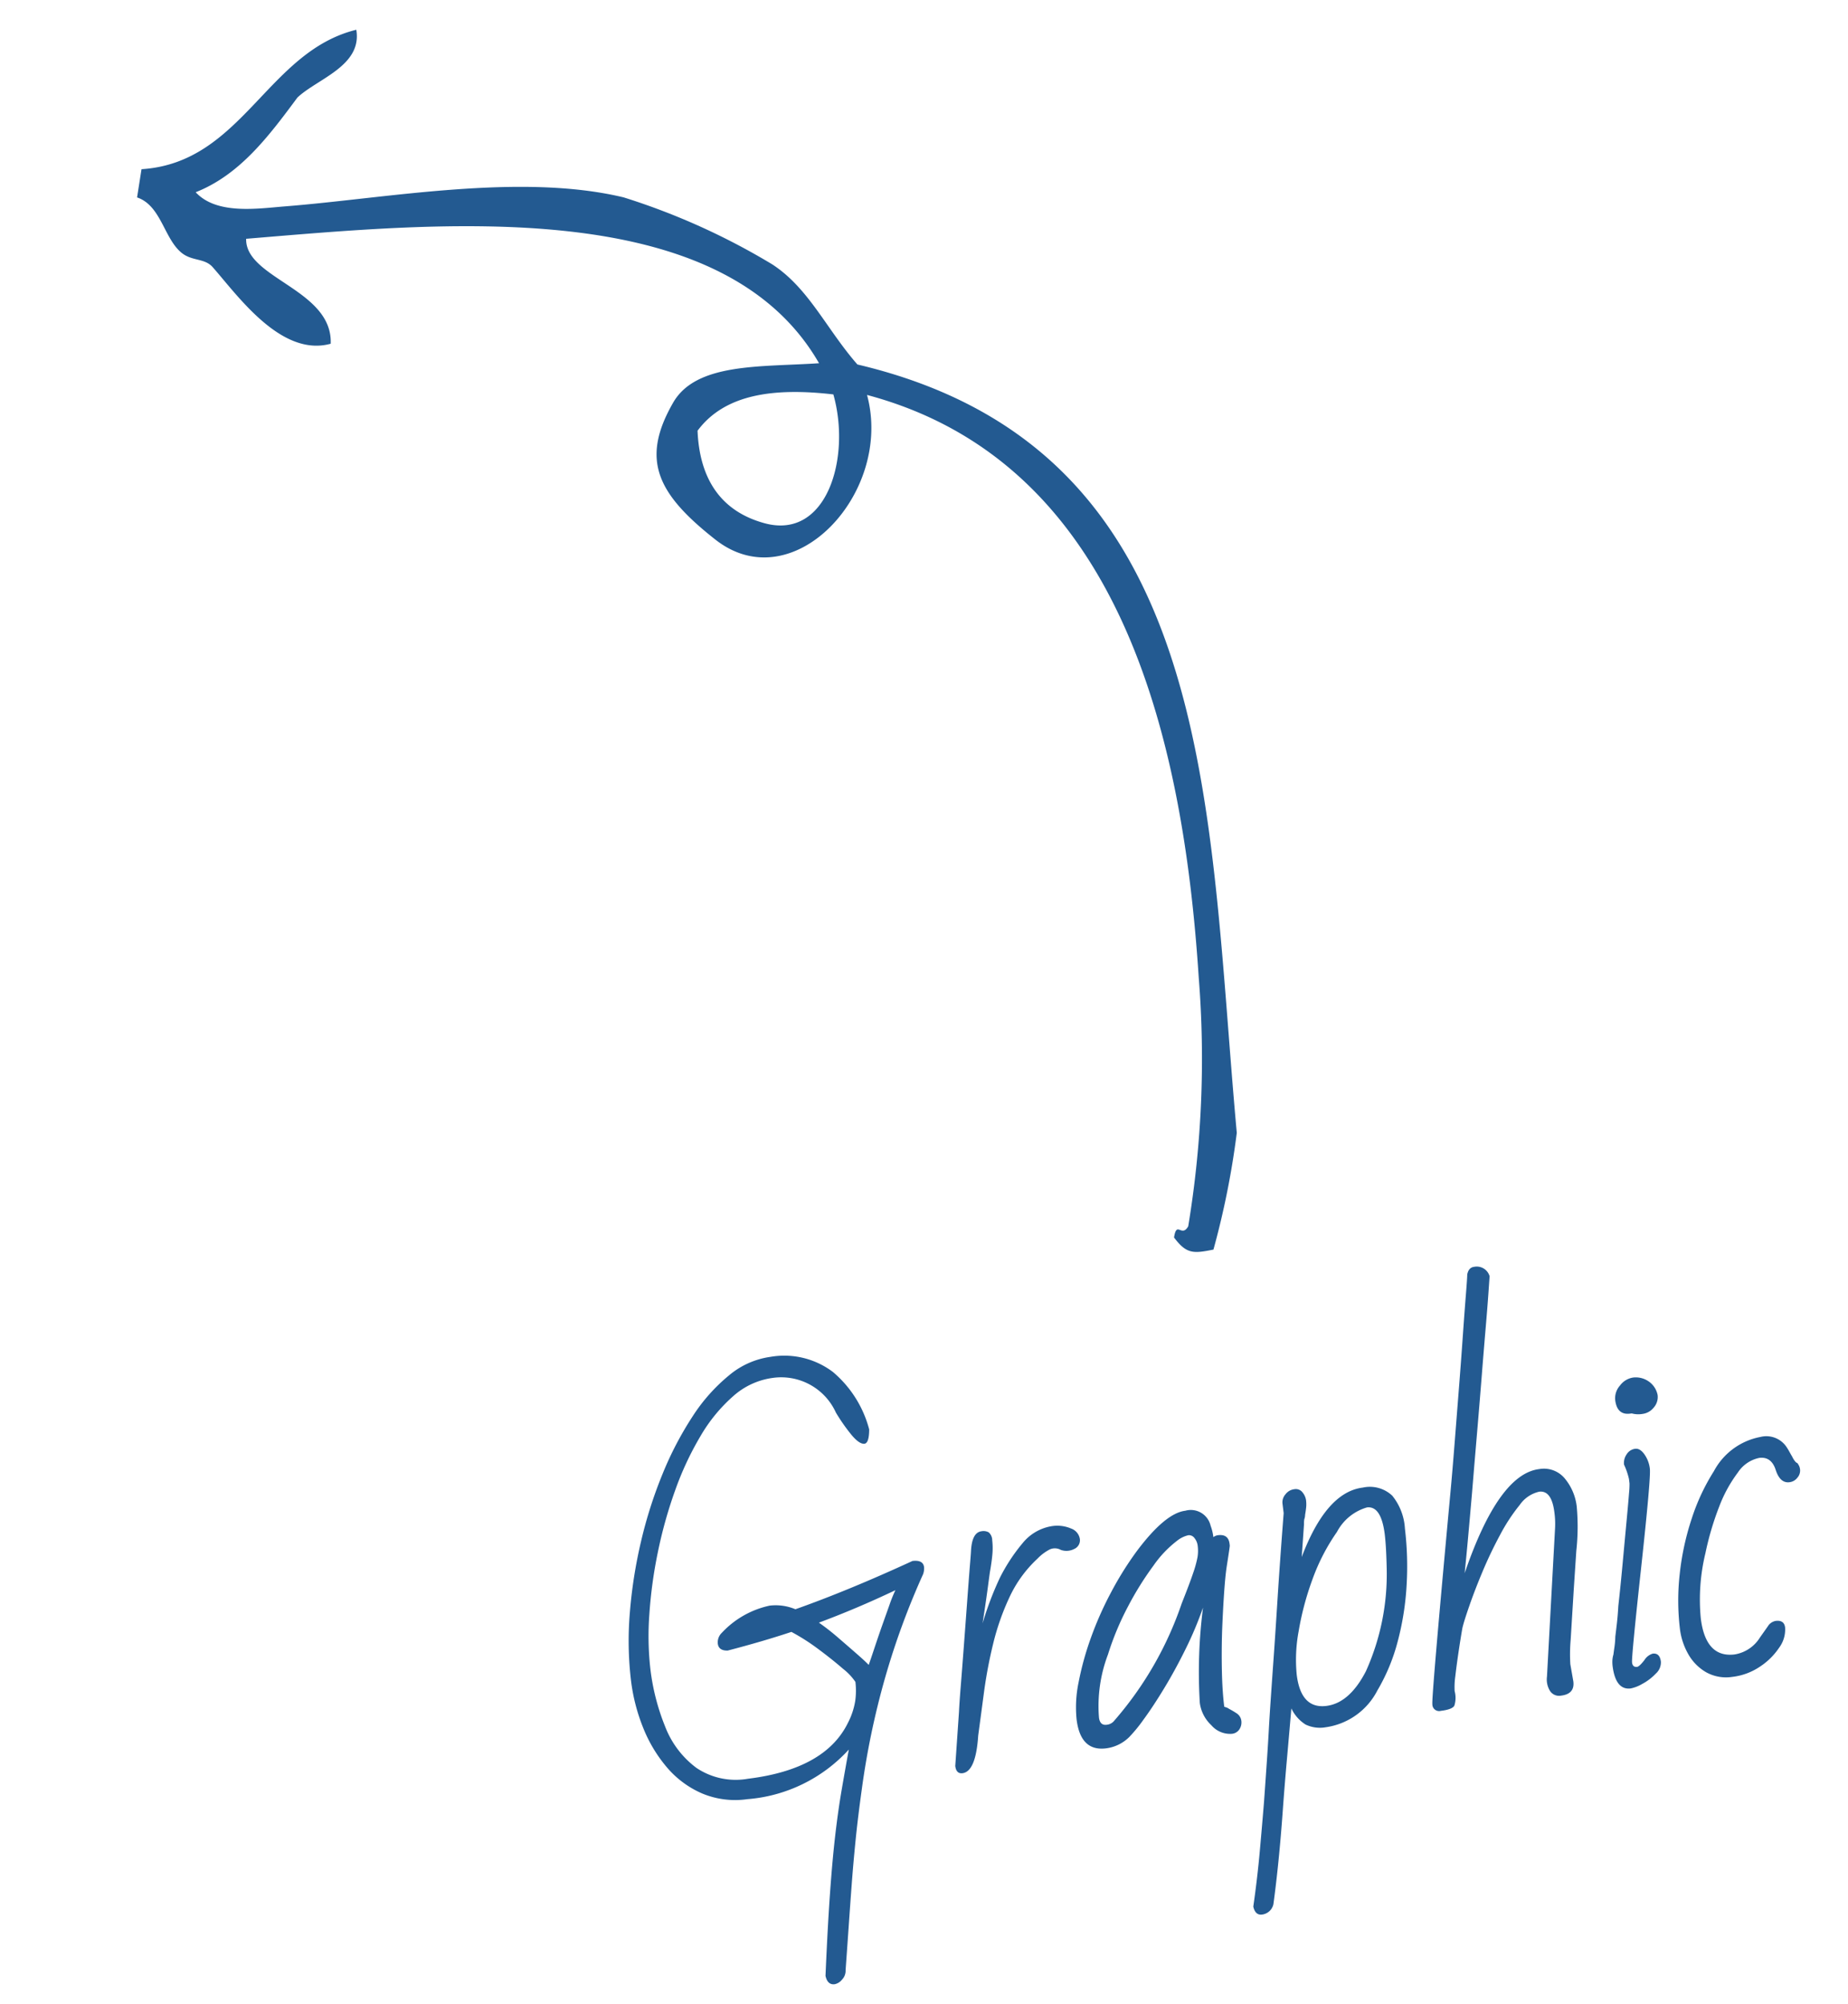
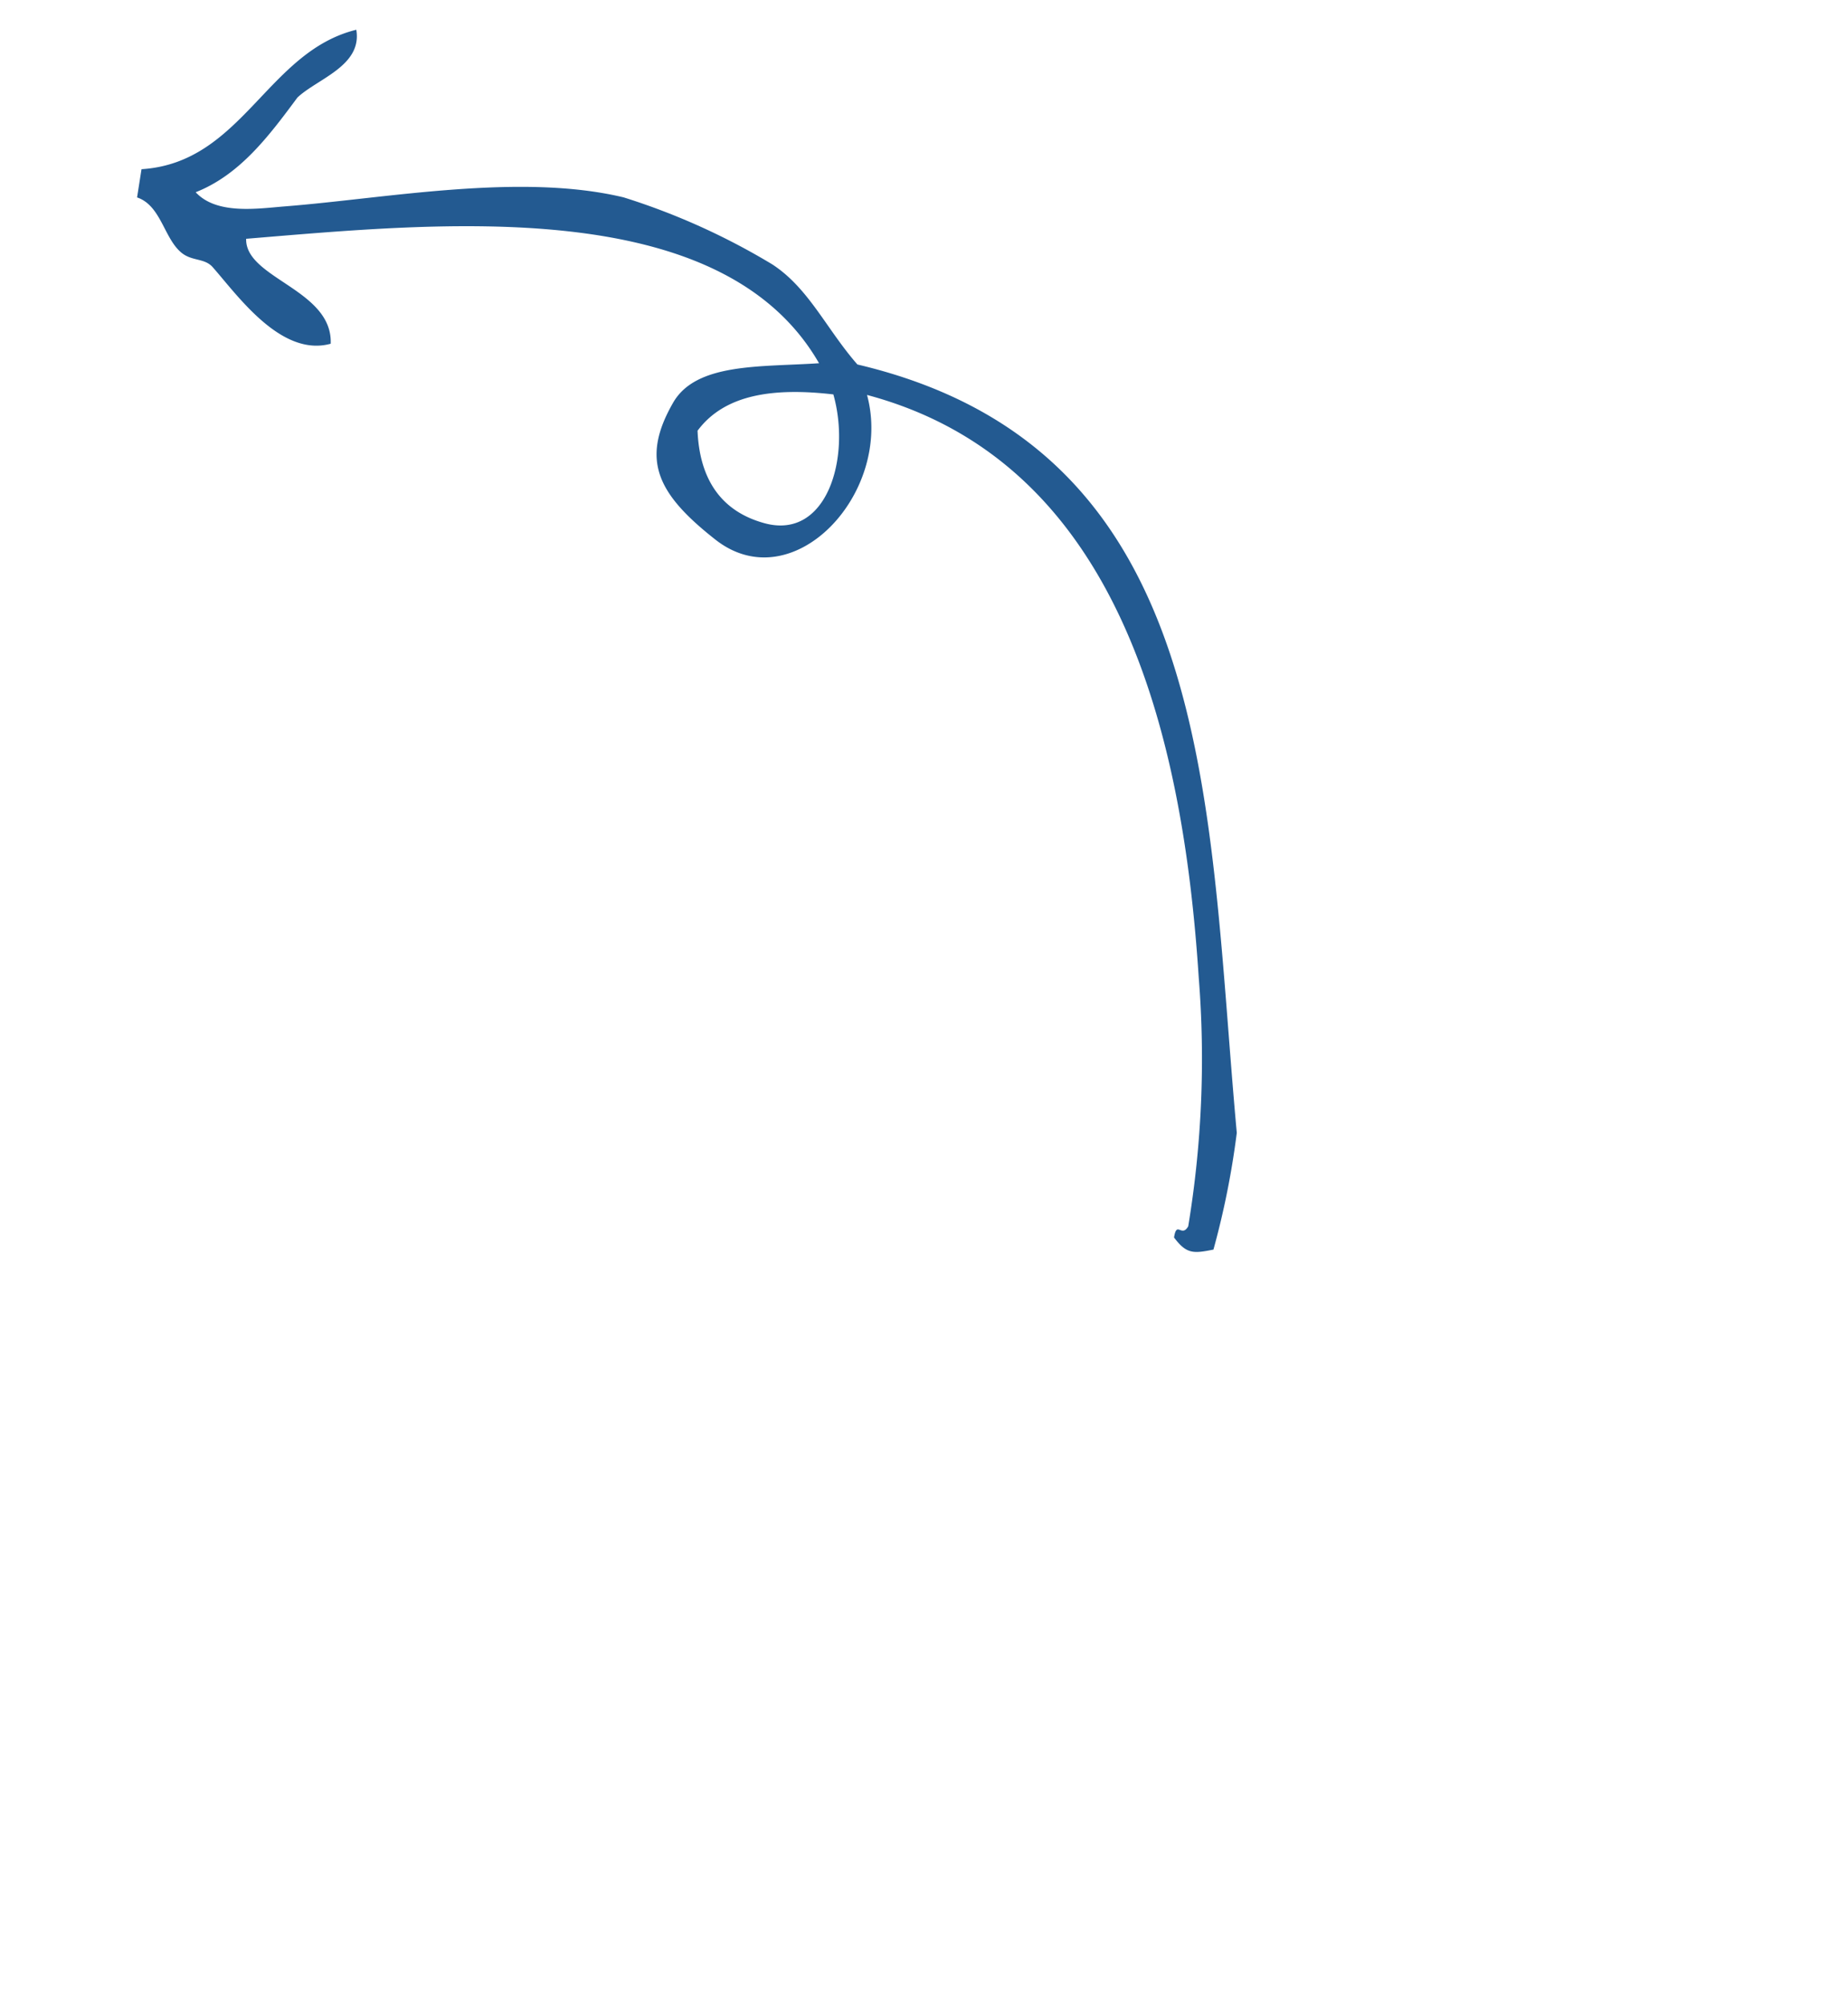
<svg xmlns="http://www.w3.org/2000/svg" width="123.541" height="133.992" viewBox="0 0 123.541 133.992">
  <g transform="translate(-237.003 -13287.594)">
    <path d="M161.732,0c1.475,6.585,9.07,7.05,11.453,12.724-2.323.776-3.63-2.05-5.091-3.179-2.858-1.49-5.7-2.991-7.316-5.727-1.288,1.626-.422,4.288,0,6.044,1.58,6.586,4.693,15.168,4.135,22.269a45.7,45.7,0,0,1-2.864,10.5c-1.184,2.667-3.711,4.264-5.724,6.68-1.846,24.773-25.532,27.7-46.766,33.085a55.374,55.374,0,0,1-7.952-.32c-.467-1.266-.593-1.724.388-2.729,1.168,0,.042.5.885.82a68.612,68.612,0,0,0,16.542-1.909c15.964-3.6,33.193-10.686,34.992-27.993-6.182,2.774-14.36-2.729-11.137-8.5,2.409-4.314,4.482-5.792,8.593-4.224,2.892,1.1,3.262,5.385,4.136,9.224,10.205-8.236,5.285-26.573,2.226-39.128-2.632.341-2.44,6.252-6.045,6.68-1.424-3.134,2.217-6.65,3.819-8.59.533-.644.162-1.425.635-2.225.771-1.3,2.9-1.838,3.181-3.5ZM150.279,39.449c-3.016.606-5.07,2.259-5.408,5.406-.457,4.284,5.252,5.02,9.226,3.181-.166-3.969-1.1-7.167-3.818-8.587" transform="translate(221.163 13458.646) rotate(-81)" fill="#235a91" fill-rule="evenodd" />
-     <path d="M-27.99,13.44q-.48,0-.54-.63.54-3.24.975-5.46t.825-3.825q.39-1.605.78-2.9t.81-2.64A10.259,10.259,0,0,1-32.28.45,5.719,5.719,0,0,1-35.235-.3,6.443,6.443,0,0,1-37.35-2.31a9.465,9.465,0,0,1-1.26-2.835,12.462,12.462,0,0,1-.42-3.225,22.528,22.528,0,0,1,.48-4.53,31.877,31.877,0,0,1,1.32-4.62,29.658,29.658,0,0,1,1.98-4.305,22.373,22.373,0,0,1,2.46-3.57,11.812,11.812,0,0,1,2.76-2.43,5.461,5.461,0,0,1,2.88-.885,5.392,5.392,0,0,1,4.035,1.515,7.525,7.525,0,0,1,1.935,4.1q-.12.96-.465.915t-.78-.735a12.561,12.561,0,0,1-.825-1.56,4.015,4.015,0,0,0-3.9-2.82,4.953,4.953,0,0,0-2.775.885,10.746,10.746,0,0,0-2.5,2.385,20.564,20.564,0,0,0-2.13,3.405,30.02,30.02,0,0,0-1.65,3.96,30.533,30.533,0,0,0-1.065,4.035A19.629,19.629,0,0,0-37.65-9a14.918,14.918,0,0,0,.51,3.96,6.226,6.226,0,0,0,1.74,3A4.706,4.706,0,0,0-32.07-.9q5.19,0,7.08-2.88A4.891,4.891,0,0,0-24.315-5.2,5.018,5.018,0,0,0-24.15-6.45a3.88,3.88,0,0,0-.72-.975q-.63-.7-1.485-1.515a13.989,13.989,0,0,0-1.635-1.35q-1.92.39-4.38.72-.6-.06-.6-.54a.882.882,0,0,1,.36-.69,6.122,6.122,0,0,1,3.39-1.41,3.415,3.415,0,0,1,1.68.45q3.66-.81,8.16-2.25.72,0,.72.51a1.162,1.162,0,0,1-.12.45,50.41,50.41,0,0,0-3.375,6.585A53.232,53.232,0,0,0-24.6.72q-.48,1.8-.81,3.255t-.6,2.8q-.27,1.35-.54,2.745t-.6,3.075a.851.851,0,0,1-.315.6A.848.848,0,0,1-27.99,13.44Zm4.86-20.91q.18-.36.5-1.035t.69-1.425l.69-1.38a9.236,9.236,0,0,1,.5-.9q-2.7.9-5.34,1.53a15.284,15.284,0,0,1,1.14,1.14q.6.66,1.11,1.23T-23.13-7.47ZM-17.79.48q-.42,0-.42-.54l.69-3.57q.09-.54.33-1.71t.525-2.595q.285-1.425.555-2.79t.465-2.325q.2-.96.225-1.11.21-1.26.87-1.26a.716.716,0,0,1,.465.135.706.706,0,0,1,.165.555,4.431,4.431,0,0,1-.1.915q-.105.5-.315,1.185-.12.45-.225.855t-.255.96q-.15.555-.42,1.515a21.268,21.268,0,0,1,1.53-2.9,11.977,11.977,0,0,1,1.8-2.115,3.156,3.156,0,0,1,2.04-.87,2.339,2.339,0,0,1,1.275.315.887.887,0,0,1,.495.735.632.632,0,0,1-.45.645,1.131,1.131,0,0,1-.9-.045.819.819,0,0,0-.735-.12,3.106,3.106,0,0,0-.885.51,8.219,8.219,0,0,0-2.16,2.31A16.424,16.424,0,0,0-14.7-7.86a30.959,30.959,0,0,0-1.005,3.15q-.405,1.56-.735,2.82Q-16.89.48-17.79.48ZM.39.06A1.645,1.645,0,0,1-.885-.675,2.484,2.484,0,0,1-1.47-2.25a33.711,33.711,0,0,1,.99-6.3A23.808,23.808,0,0,1-1.965-5.955q-.855,1.305-1.74,2.43T-5.325-1.62A10.167,10.167,0,0,1-6.42-.57,2.666,2.666,0,0,1-8.07,0Q-9.78,0-9.78-2.16a8.156,8.156,0,0,1,.435-2.445A19.829,19.829,0,0,1-8.175-7.44,22.792,22.792,0,0,1-6.465-10.3,22.011,22.011,0,0,1-4.41-12.84q2.19-2.28,3.54-2.28a1.359,1.359,0,0,1,1.56,1.2,3.21,3.21,0,0,1,.09.78.629.629,0,0,1,.33-.09q.69,0,.69.66v.12q0,.06-.36,1.32-.18.63-.4,1.77T.6-6.87Q.39-5.52.255-4.185T.12-1.8l.15.075a.571.571,0,0,1,.15.105,5.551,5.551,0,0,1,.45.345.7.7,0,0,1,.27.555.834.834,0,0,1-.195.54A.674.674,0,0,1,.39.06ZM-7.83-1.56a.731.731,0,0,0,.54-.21A23.363,23.363,0,0,0-1.86-9q.69-1.26,1.005-1.92a7.42,7.42,0,0,0,.42-1.02,2.665,2.665,0,0,0,.105-.75,1,1,0,0,0-.15-.54.447.447,0,0,0-.39-.24,1.882,1.882,0,0,0-.78.27,7.4,7.4,0,0,0-1.77,1.455A20.959,20.959,0,0,0-5.445-9.24,18.923,18.923,0,0,0-7.17-6.21,9.692,9.692,0,0,0-8.28-2.1Q-8.28-1.56-7.83-1.56ZM.93,12.3q-.45,0-.51-.6Q.93,9.81,1.3,8.085T1.98,4.86q.3-1.53.525-2.7T2.88.15q.15-.84.375-2.01t.525-2.7q.3-1.53.75-3.93t1.11-5.67v-.66a.8.8,0,0,1,.27-.57.863.863,0,0,1,.63-.27.562.562,0,0,1,.525.285,1.063,1.063,0,0,1,.165.525,2.093,2.093,0,0,1-.045.465q-.045.2-.105.405a1.185,1.185,0,0,0-.045.18.767.767,0,0,1-.075.21,1.654,1.654,0,0,0-.06.33L6.48-11.1q2.16-4.11,4.62-4.11a2.184,2.184,0,0,1,1.89.78,3.835,3.835,0,0,1,.57,2.28,21.184,21.184,0,0,1-.345,3.75,18.7,18.7,0,0,1-1.05,3.675,12.785,12.785,0,0,1-1.755,3.1A4.6,4.6,0,0,1,6.69.39,2.225,2.225,0,0,1,5.37.045,2.574,2.574,0,0,1,4.56-1.14Q4.2.57,3.84,2.25T3.15,5.61q-.33,1.68-.675,3.21t-.7,2.88A.885.885,0,0,1,.93,12.3ZM6.9-1.02Q8.46-1.02,9.81-3a15.792,15.792,0,0,0,2.22-6.69q.06-.6.1-1.155t.045-1.065q0-1.95-.96-1.95a3.3,3.3,0,0,0-2.19,1.38A13.516,13.516,0,0,0,7-9.51,19.319,19.319,0,0,0,5.67-6.195,10.361,10.361,0,0,0,5.19-3.33Q5.19-1.02,6.9-1.02ZM14.46.24a.451.451,0,0,1-.51-.51q0-.24.735-3.735t2.2-10.215q.3-1.38.66-3.15l.735-3.615q.375-1.845.69-3.465t.54-2.715q.225-1.095.255-1.335.15-.45.51-.45a.893.893,0,0,1,.96.75q-.03.15-.21,1.08t-.48,2.355q-.3,1.425-.63,3.045t-.66,3.195l-.585,2.79L18.3-13.95q-.33,1.56-.615,2.88T17.16-8.7Q20.22-15,22.95-15a1.809,1.809,0,0,1,1.65.87,3.569,3.569,0,0,1,.54,1.92,14.852,14.852,0,0,1-.39,2.94l-.48,2.52q-.39,2.1-.615,3.315A11.178,11.178,0,0,0,23.43-1.8l.06,1.17q0,.84-.93.84a.724.724,0,0,1-.69-.39,1.454,1.454,0,0,1-.09-.99l1.74-9.75A5.59,5.59,0,0,0,23.61-12q0-1.5-.84-1.5a2.164,2.164,0,0,0-1.4.72,12.207,12.207,0,0,0-1.56,1.845q-.795,1.125-1.47,2.31T17.19-6.465q-.48.975-.63,1.395-.21.69-.45,1.56T15.7-1.935a5.15,5.15,0,0,0-.165.975A1.747,1.747,0,0,1,15.4,0Q15.24.24,14.46.24ZM27.24.3q-1.02,0-1.02-1.65a2.3,2.3,0,0,1,.03-.345,1.679,1.679,0,0,1,.12-.4q.06-.24.135-.51a5.819,5.819,0,0,0,.135-.66q.09-.36.21-.855t.24-1.155q.15-.63.3-1.29t.3-1.35l.33-1.515.39-1.785q.21-.96.315-1.485a5.607,5.607,0,0,0,.105-.615v-.3a4.786,4.786,0,0,0-.21-.99,1,1,0,0,1,.255-.66.781.781,0,0,1,.615-.3q.33,0,.57.45a2.07,2.07,0,0,1,.24.99q0,.6-1.38,6.48T27.54-1.41q0,.33.3.33.15,0,.54-.39a.983.983,0,0,1,.6-.36q.48,0,.48.6a1,1,0,0,1-.435.75,3.518,3.518,0,0,1-.975.57A2.511,2.511,0,0,1,27.24.3Zm3.03-18.12a1.671,1.671,0,0,1-.72-.12h-.12q-.87,0-.87-1.02A1.271,1.271,0,0,1,29-19.89a1.34,1.34,0,0,1,.945-.42,1.511,1.511,0,0,1,.96.36,1.448,1.448,0,0,1,.51.99,1.056,1.056,0,0,1-.36.81A1.135,1.135,0,0,1,30.27-17.82ZM34.08.36a2.742,2.742,0,0,1-1.71-.525,3.228,3.228,0,0,1-1.035-1.35A4.5,4.5,0,0,1,30.99-3.27a15.914,15.914,0,0,1,.435-3.63,17.765,17.765,0,0,1,1.245-3.57,13.921,13.921,0,0,1,1.86-2.97,4.46,4.46,0,0,1,3.36-1.89,1.622,1.622,0,0,1,1.68.93q.06.12.12.27t.15.36q.15.42.3.48a1.647,1.647,0,0,1,.09.21.78.78,0,0,1,.03.24.717.717,0,0,1-.24.51.779.779,0,0,1-.57.24q-.63,0-.81-.93t-.99-.93a2.258,2.258,0,0,0-1.545.8A9.225,9.225,0,0,0,34.59-11.04,19.492,19.492,0,0,0,33.3-8.07a13.171,13.171,0,0,0-.84,4.29q0,2.67,1.95,2.67a2.45,2.45,0,0,0,1.83-.93q.33-.36.6-.66a.772.772,0,0,1,.57-.3q.57,0,.57.51a2.028,2.028,0,0,1-.555,1.29,4.534,4.534,0,0,1-1.44,1.11A4.143,4.143,0,0,1,34.08.36Z" transform="translate(318.945 13403.489) rotate(-7)" fill="#235a91" />
  </g>
</svg>